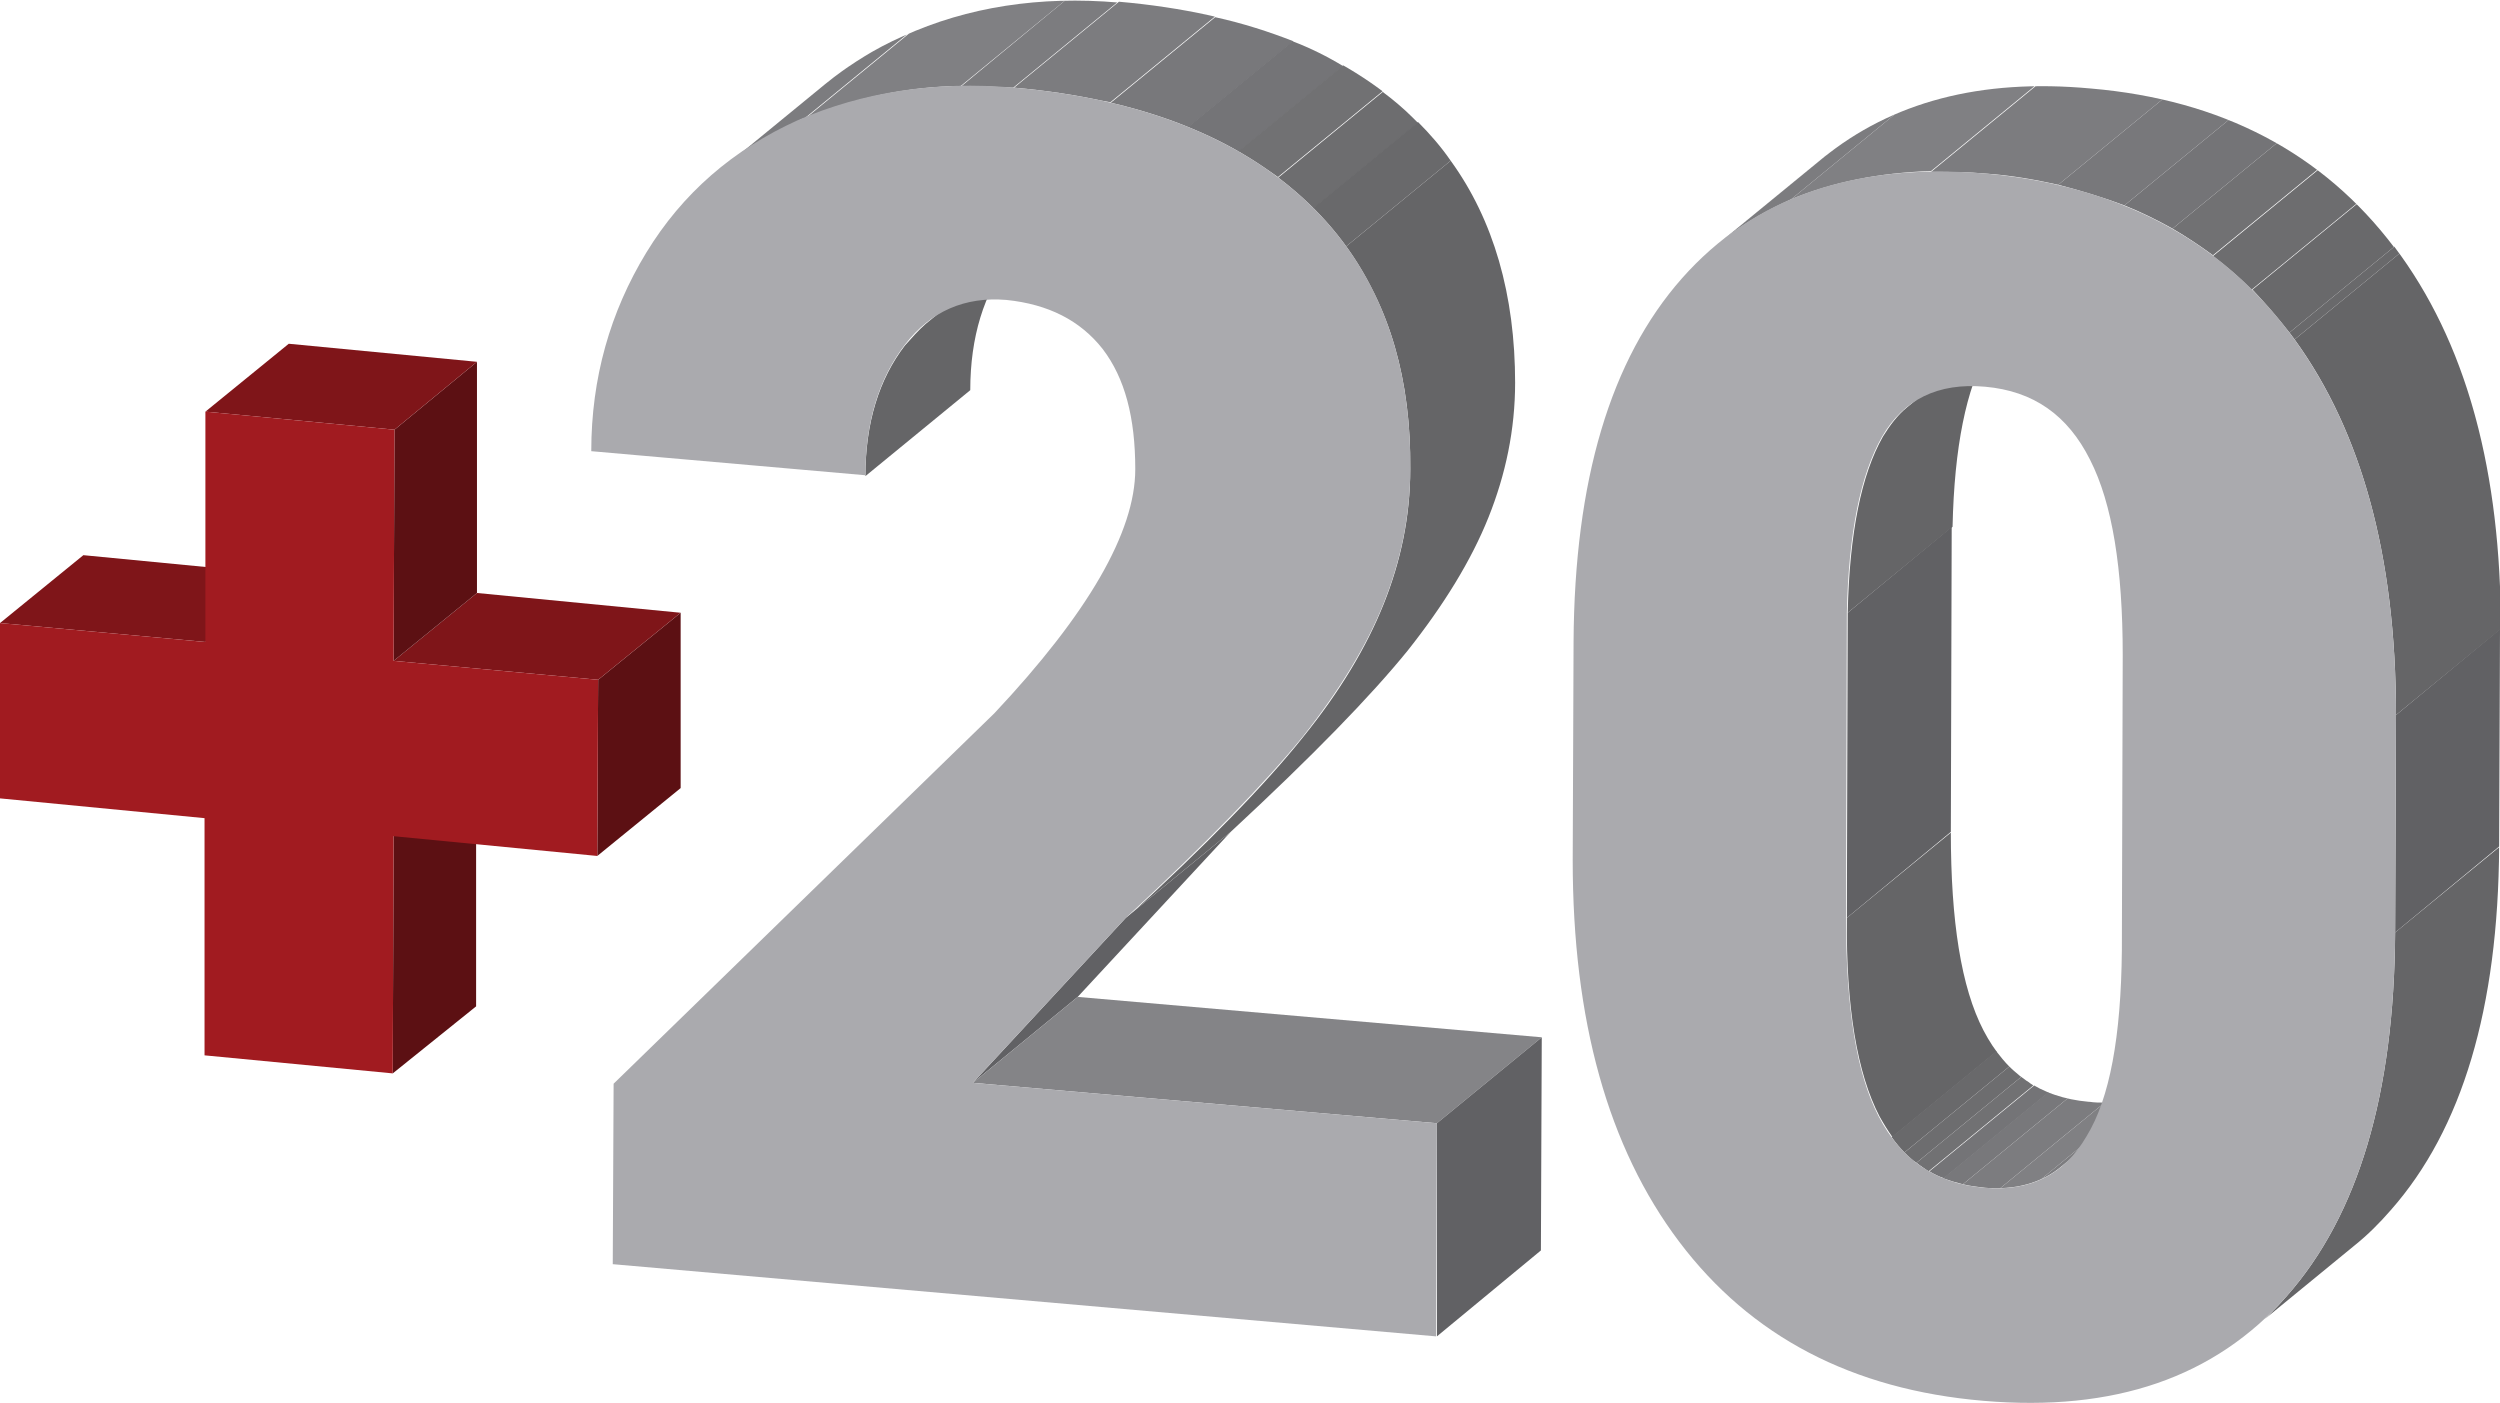
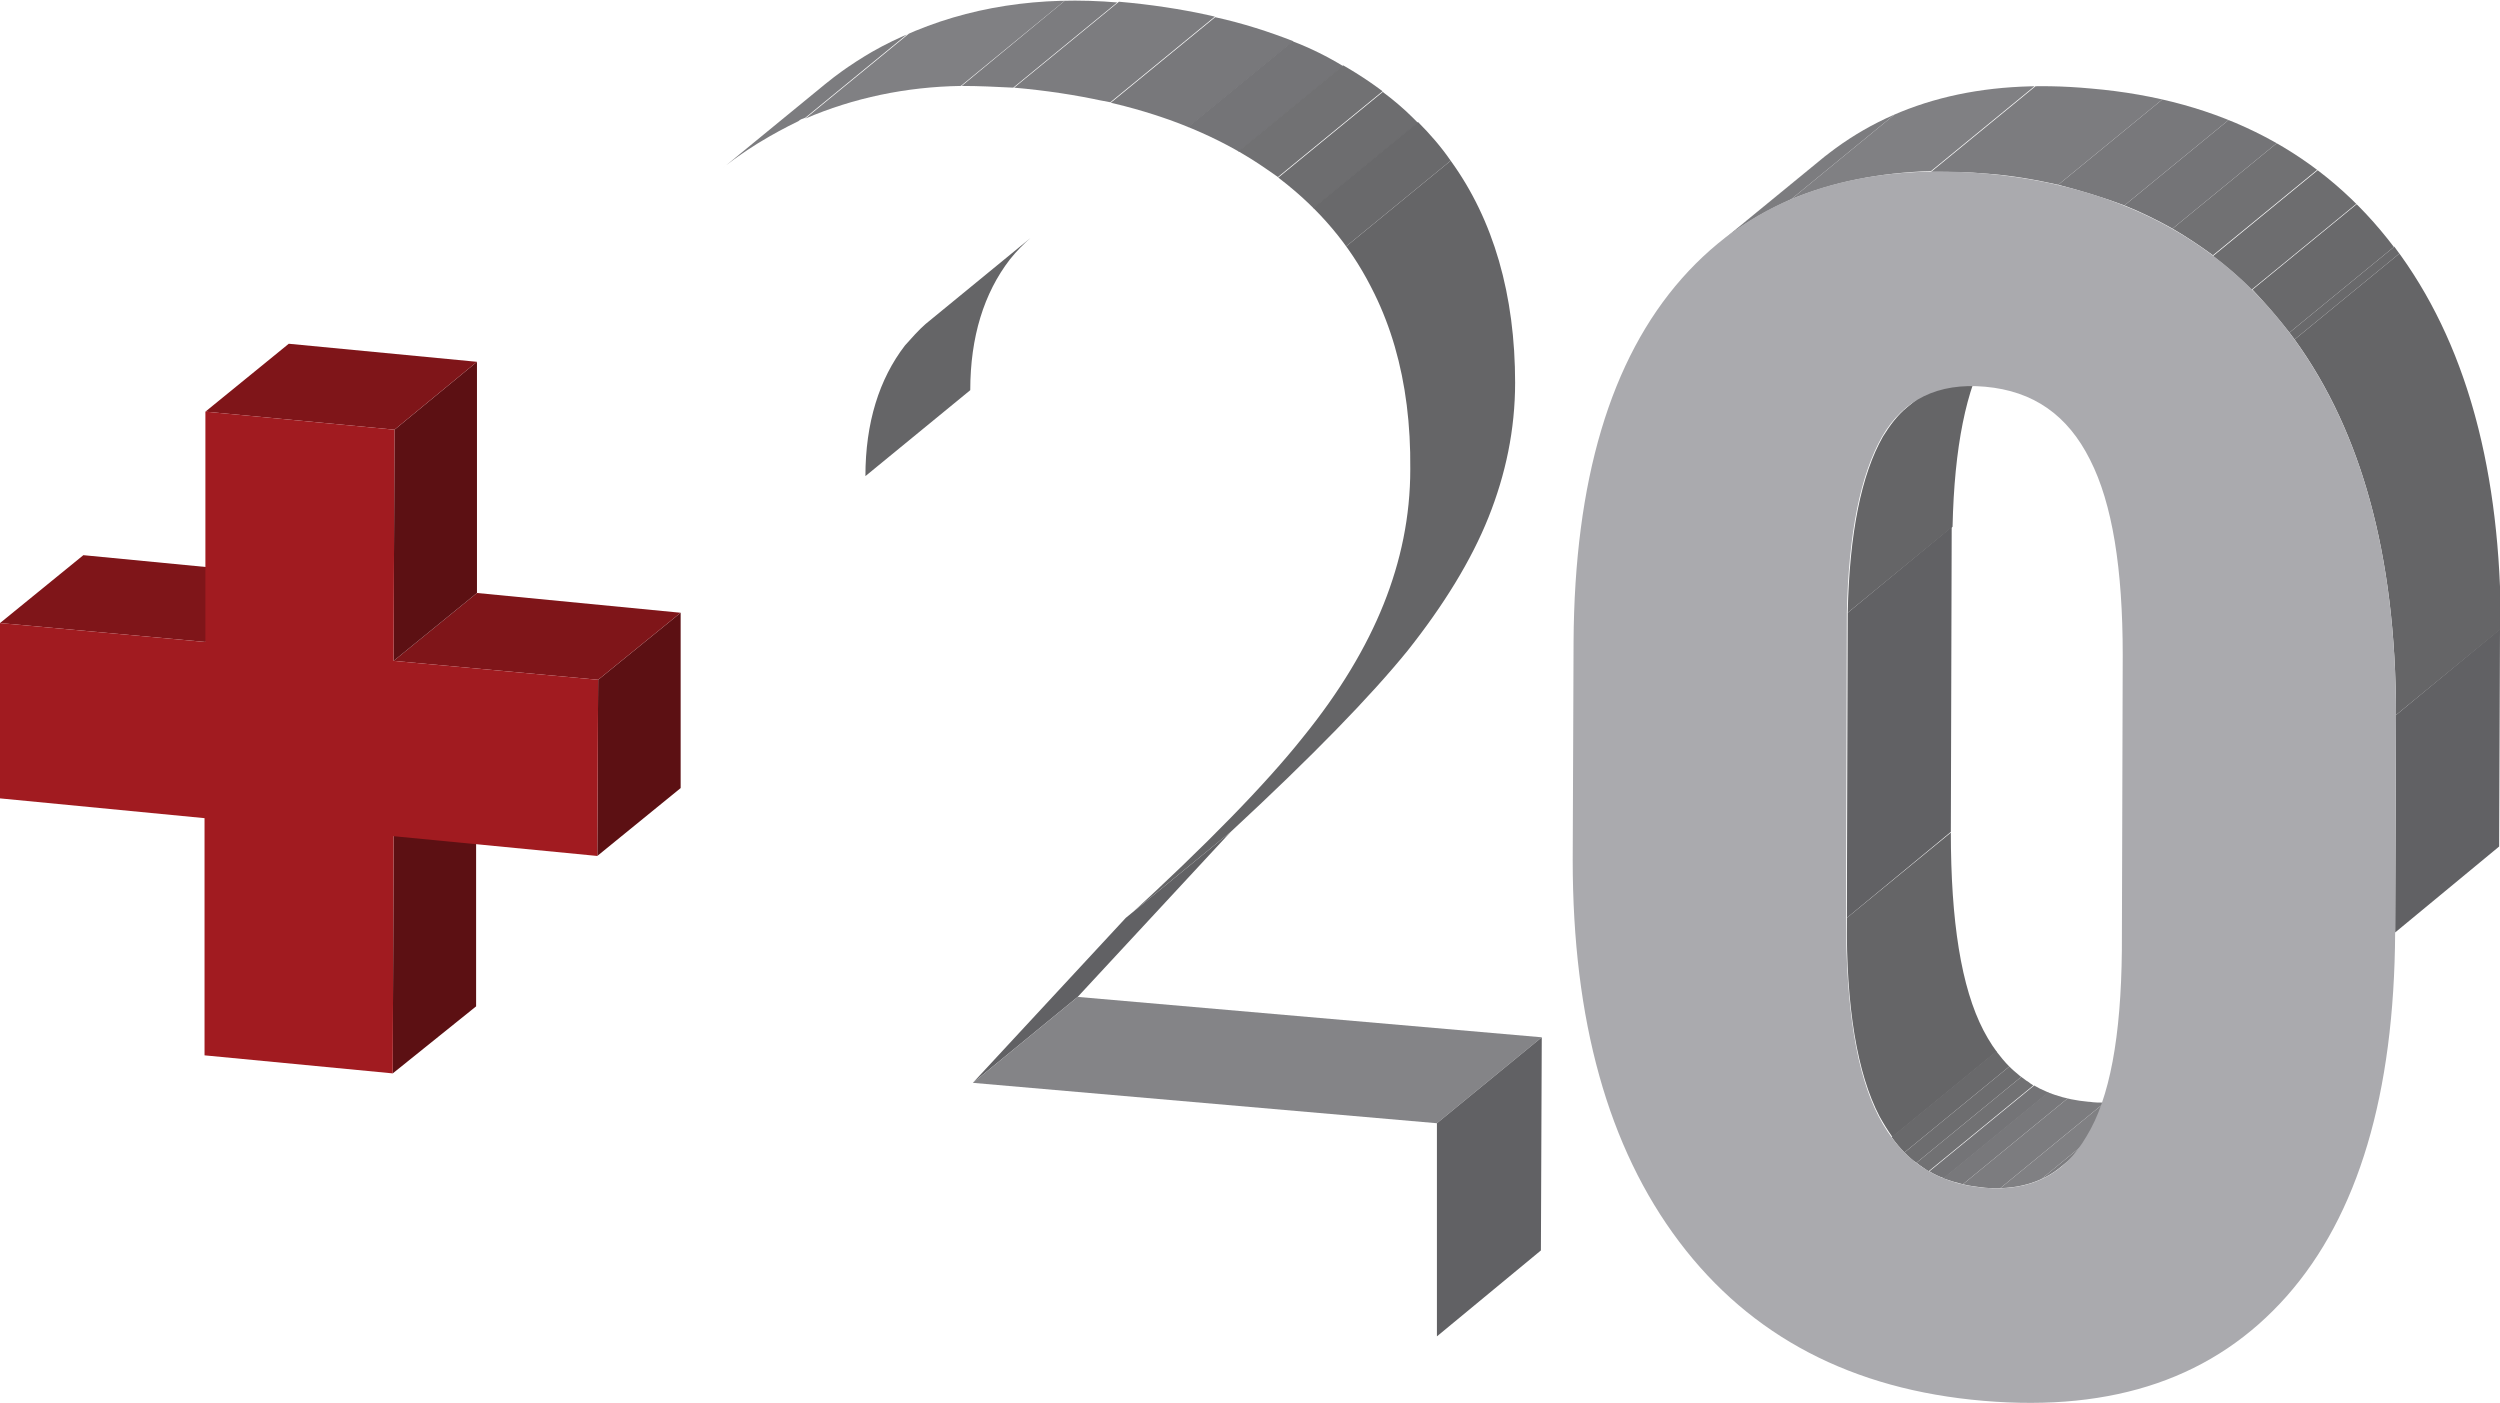
<svg xmlns="http://www.w3.org/2000/svg" xmlns:xlink="http://www.w3.org/1999/xlink" style="enable-background:new 0 0 290.9 163.3" xml:space="preserve" viewBox="0 0 290.9 163.3">
  <style>.st0{enable-background:new}.st1{fill:#7f1519}.st2{fill:#5c1013}.st4{fill:#616164}.st7{fill:#656567}.st9{fill:#78787b}.st10{fill:#7c7c7f}.st11{fill:#808083}.st13{fill:#747477}.st14{fill:#717173}.st15{fill:#6d6d6f}.st16{fill:#69696b}.st17{fill:#aaaaae}</style>
  <g class="st0">
    <path class="st1" d="m0 72.5 9.7-7.9 23.8 2.3-9.6 7.8z" />
    <path class="st2" d="m45.8 97.3 9.6-7.9v27.7l-9.7 7.8zM69.6 79.1l9.6-7.8v20.4l-9.7 7.9z" />
    <path class="st1" d="m45.8 76.9 9.7-7.9 23.7 2.3-9.6 7.8z" />
    <path class="st2" d="m45.9 50 9.6-7.9V69l-9.7 7.9z" />
    <path class="st1" d="m23.9 47.9 9.7-7.9 21.9 2.1-9.6 7.9z" />
    <path style="fill:#a11b20" d="m45.9 50-.1 26.9 23.8 2.2-.1 20.5-23.7-2.3-.1 27.6-21.9-2.1V95.2L0 92.9V72.5l23.9 2.2V47.9z" />
  </g>
  <g class="st0">
    <path class="st4" d="m131 106.8 12.2-10-17.8 19.2-12.2 10z" />
    <path style="fill:#848487" d="m113.2 126 12.2-10 54 4.7-12.2 10z" />
    <path class="st4" d="m167.2 130.7 12.2-10-.1 24.8-12.1 10z" />
    <g class="st0">
      <defs>
        <path id="SVGID_1_" class="st0" d="m107.7 37.7 12.2-10c-.8.7-1.6 1.5-2.4 2.5-3 3.9-4.6 9-4.6 15.2l-12.2 10c0-6.2 1.6-11.3 4.6-15.2.8-.9 1.6-1.8 2.4-2.5z" />
      </defs>
      <clipPath id="SVGID_2_">
        <use xlink:href="#SVGID_1_" style="overflow:visible" />
      </clipPath>
      <path class="st7" d="m107.7 37.7 12.2-10c-.8.7-1.6 1.5-2.4 2.5-3 3.9-4.6 9-4.6 15.2l-12.2 10c0-6.2 1.6-11.3 4.6-15.2.8-.9 1.6-1.8 2.4-2.5" style="clip-path:url(#SVGID_2_);enable-background:new" />
    </g>
    <g class="st0">
      <defs>
        <path id="SVGID_3_" class="st0" d="M83.8 19.8 96 9.8c2.7-2.2 5.7-4.1 9.1-5.6C112.6.8 121-.5 130.2.3l-12.2 10c-9.2-.8-17.6.5-25.1 3.9-3.4 1.5-6.4 3.4-9.1 5.6z" />
      </defs>
      <clipPath id="SVGID_4_">
        <use xlink:href="#SVGID_3_" style="overflow:visible" />
      </clipPath>
      <g style="clip-path:url(#SVGID_4_);enable-background:new">
        <path class="st9" d="M83.8 19.8 96 9.8c.2-.2.4-.3.6-.5l-12.2 10c-.2.2-.4.3-.6.5" />
        <path class="st10" d="m84.4 19.3 12.2-10c2.6-2 5.4-3.7 8.5-5.2.3-.1.6-.3.8-.4l-12.2 10c-.3.1-.6.2-.8.4-3.1 1.5-5.9 3.2-8.5 5.2" />
        <path class="st11" d="m93.7 13.8 12.2-10C111.5 1.4 117.5.1 124 0l-12.2 10c-6.4.1-12.5 1.4-18.1 3.8" />
        <path class="st10" d="M111.9 10 124 0c2 0 4 0 6.1.2l-12.2 10c-2-.1-4-.2-6-.2" />
      </g>
    </g>
    <g class="st0">
      <defs>
        <path id="SVGID_5_" class="st0" d="m118 10.2 12.2-10C145 1.5 156.4 6 164.4 13.6c8 7.6 12 17.9 11.9 30.9 0 5.5-1.1 10.7-3.1 15.7s-5.2 10.2-9.4 15.5c-4.3 5.3-11.1 12.3-20.6 21.1l-12.2 10c9.5-8.7 16.3-15.7 20.6-21.1 4.3-5.3 7.4-10.5 9.4-15.5s3.1-10.2 3.1-15.7c0-13-3.9-23.3-11.9-30.9-8-7.6-19.4-12.1-34.2-13.4z" />
      </defs>
      <clipPath id="SVGID_6_">
        <use xlink:href="#SVGID_5_" style="overflow:visible" />
      </clipPath>
      <g style="clip-path:url(#SVGID_6_);enable-background:new">
        <path class="st10" d="m118 10.2 12.2-10c4 .3 7.7.9 11.2 1.7l-12.2 10c-3.5-.7-7.2-1.3-11.2-1.7" />
        <path class="st9" d="m129.2 12 12.2-10c3.2.7 6.3 1.7 9.1 2.8l-12.2 10c-2.9-1.2-5.9-2.1-9.1-2.8" />
        <path class="st13" d="m138.2 14.8 12.2-10c2.1.8 4.1 1.8 5.9 2.9l-12.2 10c-1.8-1.1-3.8-2.1-5.9-2.9" />
        <path class="st14" d="m144.1 17.6 12.2-10c1.6.9 3.2 1.9 4.6 3l-12.2 10c-1.4-1-2.9-2-4.6-3" />
        <path class="st15" d="m148.7 20.7 12.2-10c1.2.9 2.4 1.9 3.5 3l.6.6-12.2 10-.6-.6c-1.1-1.1-2.2-2.1-3.5-3" />
        <path class="st16" d="m152.8 24.2 12.2-10c1.4 1.4 2.7 2.9 3.8 4.5l-12.2 10c-1.1-1.6-2.4-3.1-3.8-4.5" />
        <path class="st7" d="m156.6 28.7 12.2-10c5 6.9 7.5 15.6 7.5 25.9 0 5.5-1.1 10.7-3.1 15.7s-5.2 10.2-9.4 15.5c-4.3 5.3-11.1 12.3-20.6 21.1l-12.2 10c9.5-8.7 16.3-15.7 20.6-21.1 4.3-5.3 7.4-10.5 9.4-15.5s3.1-10.2 3.1-15.7c.1-10.4-2.4-19-7.5-25.9" />
      </g>
    </g>
-     <path class="st17" d="M118 10.2c14.8 1.3 26.2 5.8 34.2 13.4 8 7.6 12 17.9 11.9 30.9 0 5.5-1.1 10.7-3.1 15.7s-5.2 10.2-9.4 15.5C147.3 91 140.5 98 131 106.8L113.2 126l54 4.7-.1 24.8-95.8-8.4.1-21L115.7 83c10.9-11.6 16.4-21.1 16.4-28.4 0-6-1.2-10.6-3.8-14-2.6-3.3-6.3-5.2-11.2-5.7-4.8-.4-8.8 1.3-11.8 5.2-3 3.9-4.6 9-4.6 15.2l-31.9-2.8c0-8.5 2.2-16.2 6.4-23.1 4.2-6.9 10.1-12 17.6-15.4 7.6-3.3 16-4.6 25.2-3.8z" />
  </g>
  <g class="st0">
    <g class="st0">
      <defs>
        <path id="SVGID_7_" class="st0" d="m252.1 125.7-12.2 10c-2.4 2-5.4 2.8-9.1 2.5-5.6-.5-9.7-3.3-12.2-8.3-2.6-5-3.8-12.7-3.8-23.1l12.2-10c0 10.4 1.2 18.1 3.8 23.1 2.6 5 6.6 7.8 12.2 8.3 3.7.3 6.7-.5 9.1-2.5z" />
      </defs>
      <clipPath id="SVGID_8_">
        <use xlink:href="#SVGID_7_" style="overflow:visible" />
      </clipPath>
      <g style="clip-path:url(#SVGID_8_);enable-background:new">
        <path class="st7" d="m214.9 106.8 12.2-10c0 10.4 1.2 18.1 3.8 23.1.4.9.9 1.7 1.5 2.4l-12.2 10c-.5-.7-1-1.5-1.5-2.4-2.6-5-3.9-12.7-3.8-23.1" />
        <path class="st16" d="m220.1 132.3 12.2-10c.5.7 1 1.3 1.5 1.8l-12.2 10c-.5-.5-1-1.1-1.5-1.8" />
        <path class="st15" d="m221.6 134.1 12.2-10c.4.4.9.8 1.4 1.2l-12.2 10c-.5-.3-.9-.7-1.4-1.2" />
        <path class="st14" d="m223 135.3 12.2-10c.5.3.9.7 1.4 1l-12.2 10c-.4-.3-.9-.6-1.4-1" />
        <path class="st13" d="m224.5 136.3 12.2-10c.5.3 1.1.6 1.7.8l-12.2 10c-.6-.2-1.2-.5-1.7-.8" />
        <path class="st9" d="m226.1 137.1 12.2-10c.7.3 1.5.5 2.3.7l-12.2 10c-.8-.2-1.5-.4-2.3-.7" />
        <path class="st10" d="m228.4 137.8 12.2-10c.8.2 1.6.3 2.5.4.6.1 1.2.1 1.8.1l-12.2 10c-.6 0-1.2 0-1.8-.1-.9-.1-1.7-.2-2.5-.4" />
        <path class="st11" d="m232.7 138.3 12.2-10c1.7 0 3.3-.3 4.7-1l-12.2 10c-1.4.6-3 .9-4.7 1" />
        <path class="st10" d="m237.4 137.3 12.2-10c.9-.4 1.7-.8 2.4-1.4l-12.2 10c-.8.6-1.6 1-2.4 1.4" />
        <path class="st9" d="m239.8 135.9 12.2-10c.1 0 .1-.1.2-.1l-12.2 10c-.1 0-.2 0-.2.1" />
      </g>
    </g>
    <path class="st4" d="m215 71.3 12.1-10-.1 35.5-12.1 10z" />
    <g class="st0">
      <defs>
        <path id="SVGID_9_" class="st0" d="m221.9 47.4 12.2-10c-1.1.9-2 2-2.8 3.4-2.5 4.4-3.9 11.2-4.1 20.5l-12.2 10c.2-9.3 1.6-16.1 4.1-20.5.8-1.3 1.7-2.5 2.8-3.4z" />
      </defs>
      <clipPath id="SVGID_10_">
        <use xlink:href="#SVGID_9_" style="overflow:visible" />
      </clipPath>
      <path class="st7" d="m221.9 47.4 12.2-10c-1.1.9-2 2-2.8 3.4-2.5 4.4-3.9 11.2-4.1 20.5l-12.2 10c.2-9.3 1.6-16.1 4.1-20.5.8-1.3 1.7-2.5 2.8-3.4" style="clip-path:url(#SVGID_10_);enable-background:new" />
    </g>
    <g class="st0">
      <defs>
-         <path id="SVGID_11_" class="st0" d="m274 144.9-12.2 10c1.5-1.2 2.9-2.6 4.2-4.1 8.4-9.4 12.6-23.6 12.6-42.3l12.2-10c-.1 18.8-4.3 32.9-12.6 42.3-1.3 1.5-2.7 2.9-4.2 4.1z" />
-       </defs>
+         </defs>
      <clipPath id="SVGID_12_">
        <use xlink:href="#SVGID_11_" style="overflow:visible" />
      </clipPath>
-       <path class="st7" d="m278.7 108.5 12.2-10c-.1 18.8-4.3 32.9-12.6 42.3-1.3 1.5-2.7 2.8-4.2 4.1l-12.2 10c1.5-1.2 2.9-2.6 4.2-4.1 8.3-9.4 12.5-23.5 12.6-42.3" style="clip-path:url(#SVGID_12_);enable-background:new" />
    </g>
    <path class="st4" d="m278.8 83.2 12.1-10-.1 25.3-12.1 10z" />
    <g class="st0">
      <defs>
        <path id="SVGID_13_" class="st0" d="m266.4 38.7 12.2-10c8.3 11 12.4 25.8 12.4 44.5l-12.2 10c0-18.7-4.1-33.5-12.4-44.5z" />
      </defs>
      <clipPath id="SVGID_14_">
        <use xlink:href="#SVGID_13_" style="overflow:visible" />
      </clipPath>
      <g style="clip-path:url(#SVGID_14_);enable-background:new">
        <path class="st16" d="m266.4 38.7 12.2-10c.2.3.4.5.6.8l-12.2 10c-.2-.3-.4-.5-.6-.8" />
        <path class="st7" d="m267 39.5 12.2-10C287.1 40.4 291 55 291 73.2l-12.2 10c0-18.2-3.9-32.8-11.8-43.7" />
      </g>
    </g>
    <g class="st0">
      <defs>
        <path id="SVGID_15_" class="st0" d="m199.9 28.4 12.2-10c8-6.5 18.3-9.3 31.2-8.1 15.2 1.3 27 7.5 35.3 18.5l-12.2 10c-8.3-11-20.1-17.1-35.3-18.5-12.8-1.2-23.2 1.5-31.2 8.1z" />
      </defs>
      <clipPath id="SVGID_16_">
        <use xlink:href="#SVGID_15_" style="overflow:visible" />
      </clipPath>
      <g style="clip-path:url(#SVGID_16_);enable-background:new">
        <path class="st9" d="m199.9 28.4 12.2-10c.2-.1.4-.3.5-.4l-12.2 10c-.1.1-.3.2-.5.4" />
        <path class="st10" d="m200.5 27.9 12.2-10c2.4-1.9 5-3.5 7.9-4.7l-12.2 10c-2.9 1.3-5.5 2.8-7.9 4.7" />
        <path class="st11" d="m208.4 23.2 12.2-10c4.8-2.1 10.3-3.2 16.3-3.3l-12.2 10c-6.1.2-11.5 1.3-16.3 3.3" />
        <path class="st10" d="m224.7 20 12.2-10c2.1 0 4.2 0 6.4.2 2.9.3 5.7.7 8.4 1.3l-12.2 10c-2.7-.6-5.5-1.1-8.4-1.3-2.2-.2-4.3-.2-6.4-.2" />
        <path class="st9" d="m239.5 21.5 12.2-10c2.7.6 5.3 1.4 7.7 2.4l-12.2 10c-2.4-.9-5-1.7-7.7-2.4" />
        <path class="st13" d="m247.2 23.9 12.2-10c1.9.8 3.8 1.7 5.6 2.7l-12.2 10c-1.8-1-3.6-1.9-5.6-2.7" />
        <path class="st14" d="m252.8 26.6 12.2-10c1.7.9 3.2 2 4.7 3.1l-12.2 10c-1.5-1.1-3-2.1-4.7-3.1" />
        <path class="st15" d="m257.5 29.8 12.2-10c1.6 1.2 3.1 2.5 4.5 3.9l-12.2 10c-1.4-1.4-2.9-2.7-4.5-3.9" />
        <path class="st16" d="m262.1 33.7 12.2-10c1.5 1.5 3 3.2 4.3 5l-12.2 10c-1.4-1.8-2.8-3.4-4.3-5" />
      </g>
    </g>
    <path class="st17" d="M266.4 38.7c8.3 11 12.4 25.8 12.4 44.5l-.1 25.3c-.1 18.8-4.3 32.9-12.6 42.3-8.4 9.5-20.1 13.5-35.3 12.2-15.3-1.3-27.1-7.5-35.4-18.5-8.3-11-12.4-25.8-12.4-44.4l.1-25.4c.1-18.8 4.3-32.9 12.6-42.3 8.4-9.5 20.1-13.5 35.4-12.2 15.2 1.4 27 7.5 35.3 18.5zm-19.5 71.9.1-34.4c0-10-1.2-17.6-3.8-22.7-2.6-5.2-6.6-8-12.2-8.5-5.5-.5-9.5 1.5-12 5.8-2.5 4.4-3.9 11.2-4.1 20.5l-.1 35.5c0 10.4 1.2 18.1 3.8 23.1 2.6 5 6.6 7.8 12.2 8.3 5.4.5 9.4-1.5 12-6 2.7-4.4 4-11.6 4.1-21.6" />
  </g>
</svg>